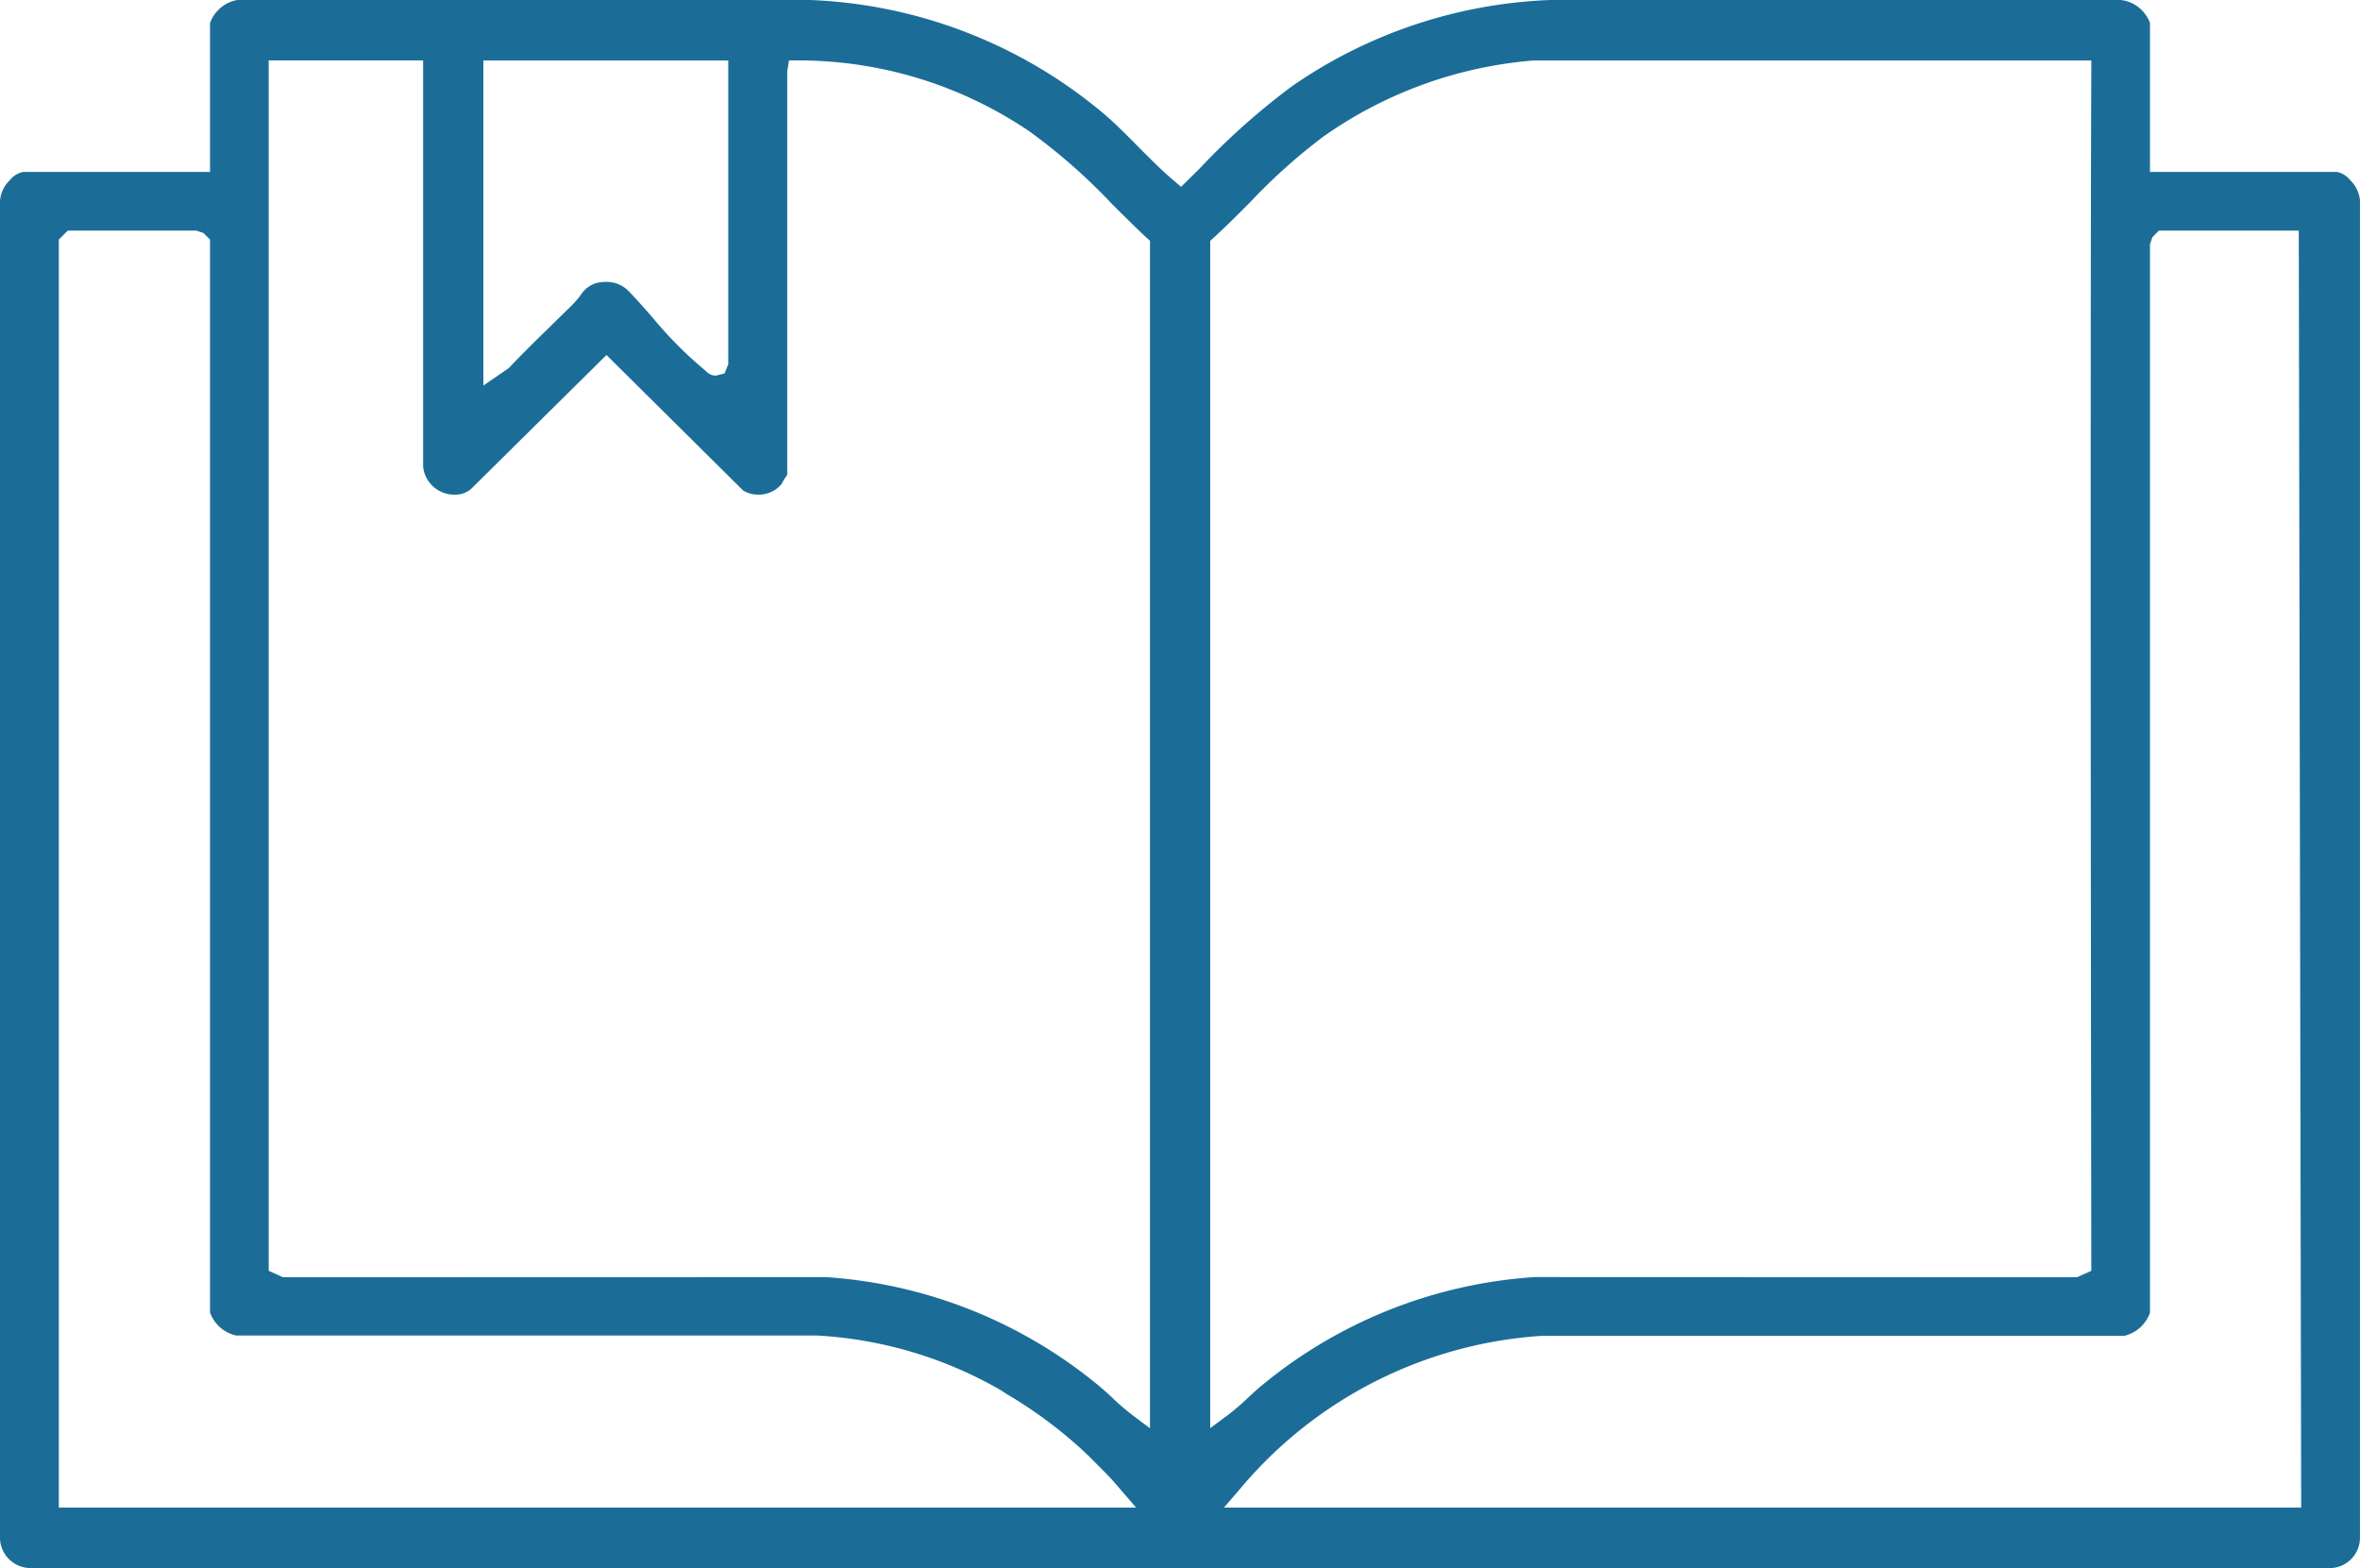
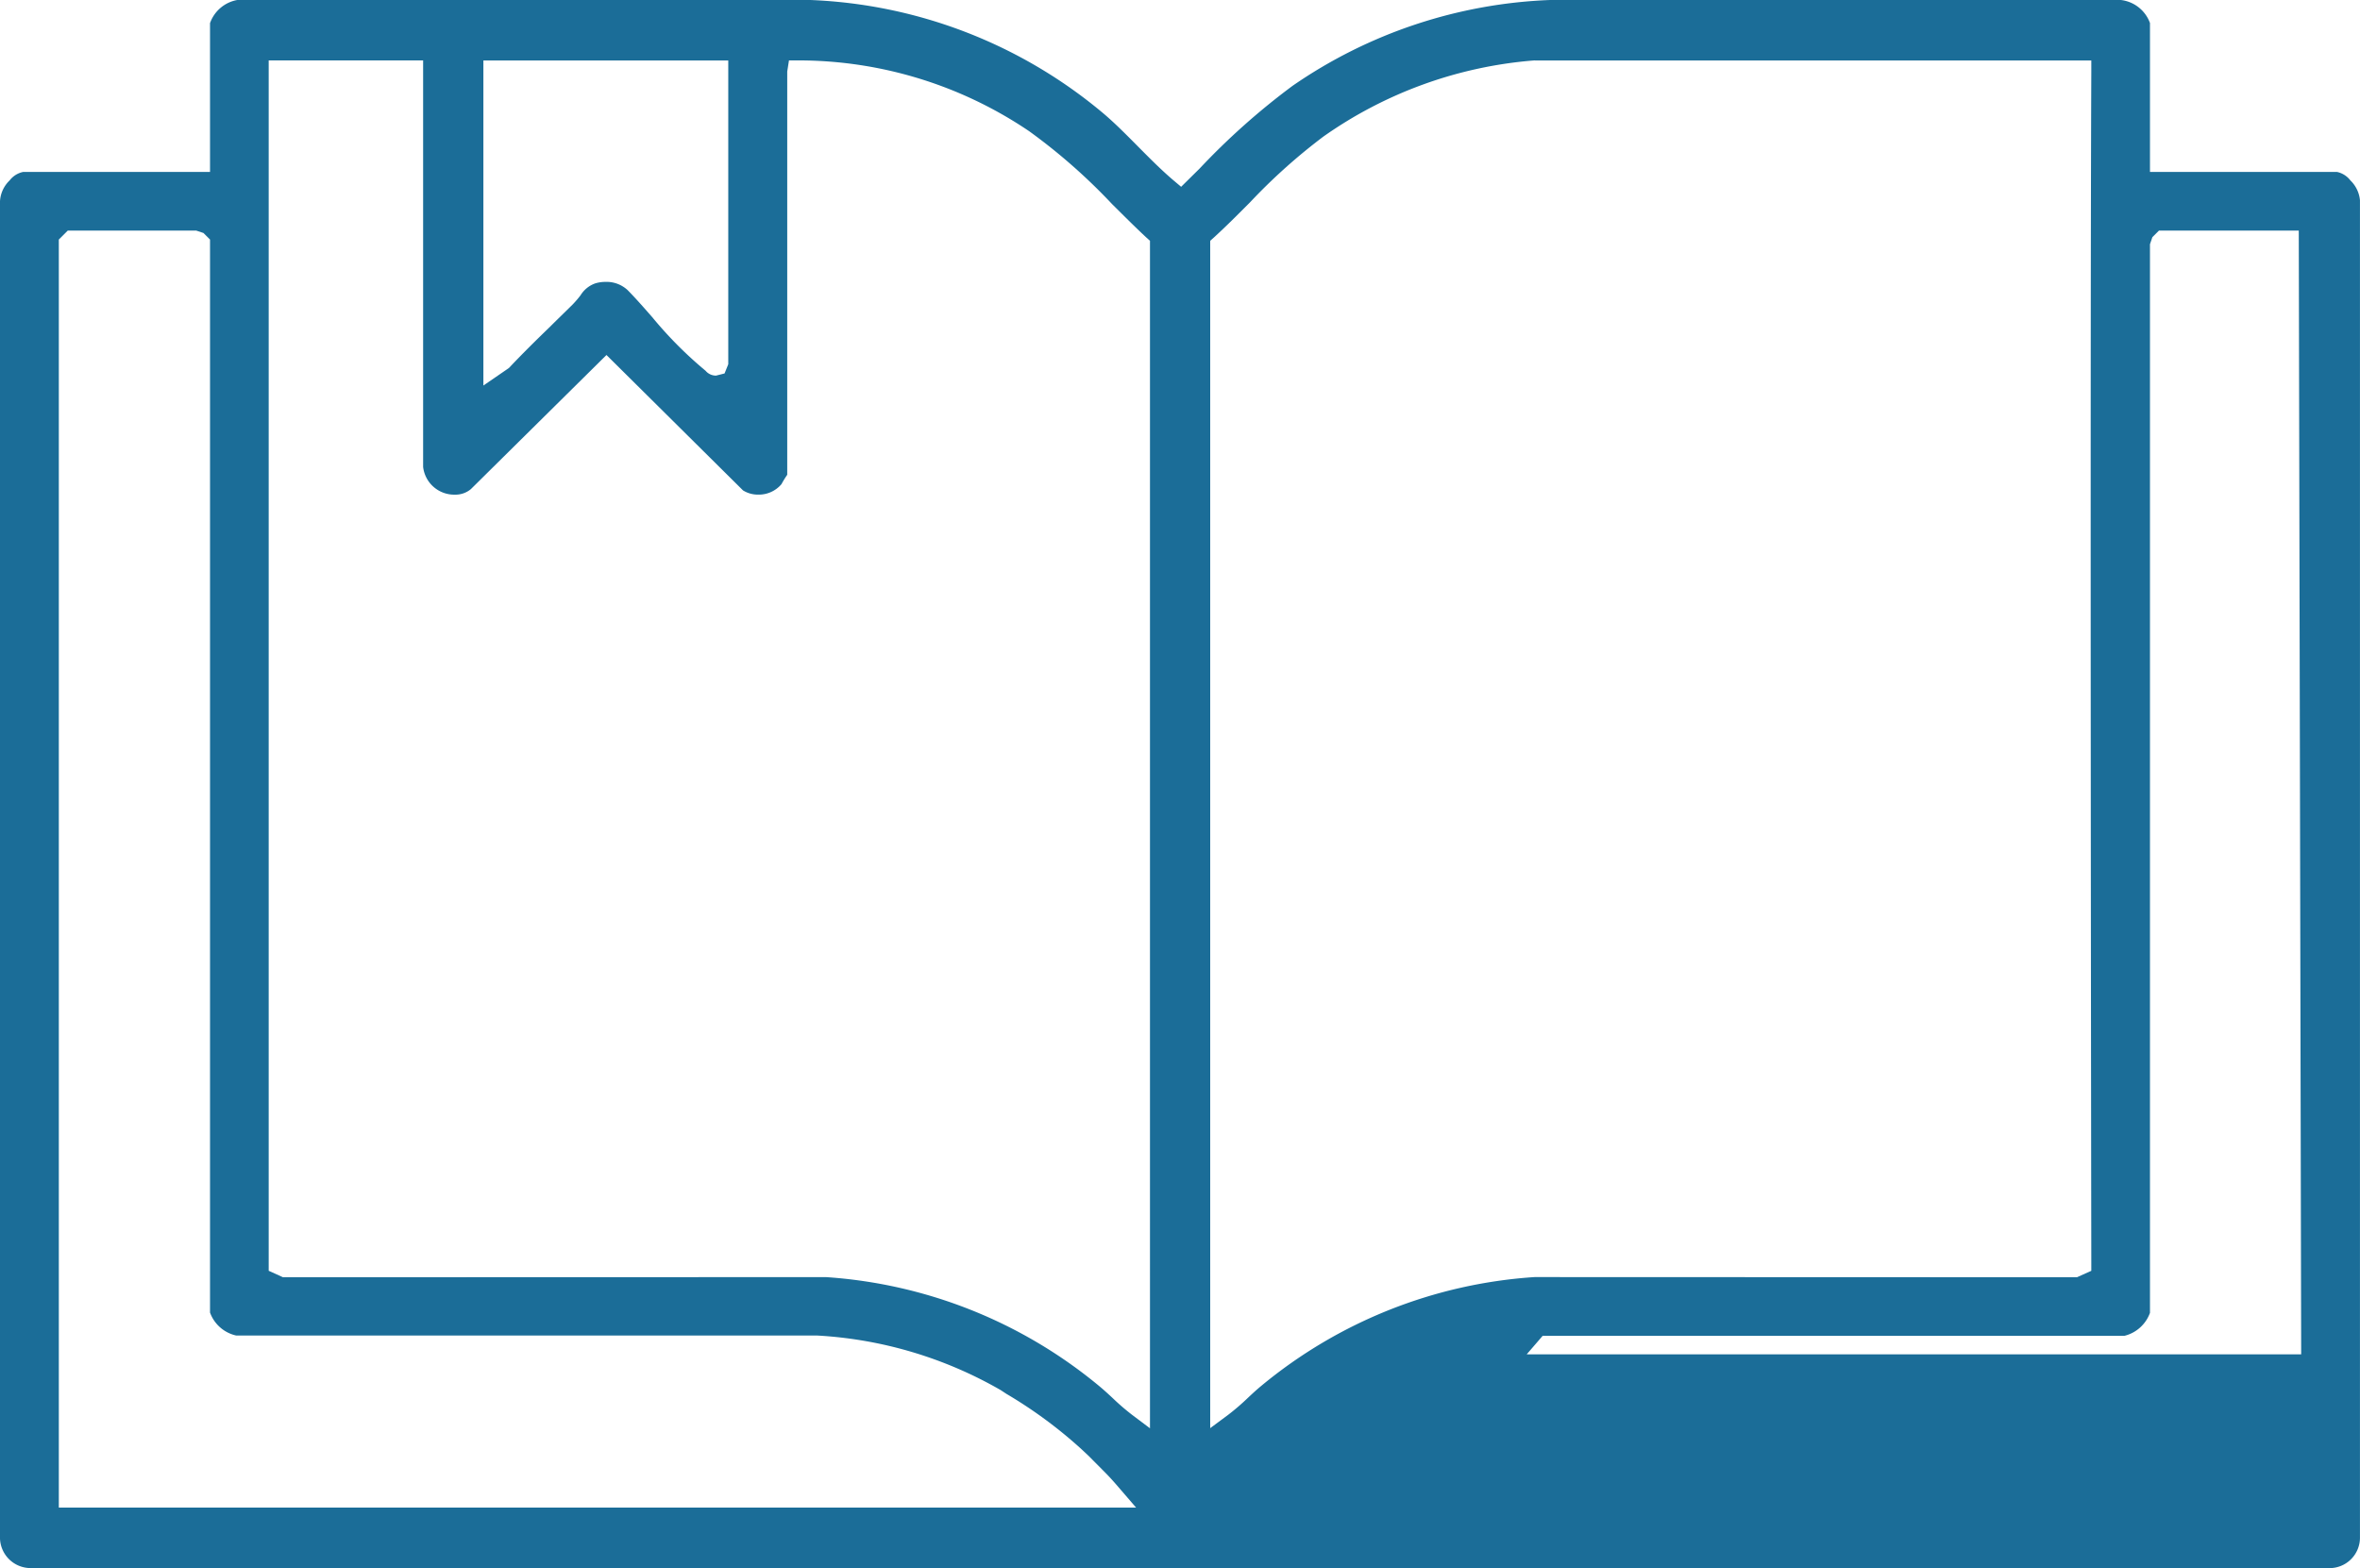
<svg xmlns="http://www.w3.org/2000/svg" width="63.713" height="42.333" viewBox="0 0 63.713 42.333">
-   <path id="b_icon3" d="M.837,42.333A.827.827,0,0,1,0,41.475L0,5.432A.843.843,0,0,1,.26,4.871a.616.616,0,0,1,.364-.229H5.67V.625A.957.957,0,0,1,6.405,0L21.876,0a13.094,13.094,0,0,1,7.915,3.064c.325.276.626.583.927.886s.624.631.957.914l.212.179.5-.494a18.923,18.923,0,0,1,2.51-2.233A13.1,13.1,0,0,1,41.849,0H57.257a.952.952,0,0,1,.786.622V4.641h5.046a.616.616,0,0,1,.364.229.854.854,0,0,1,.259.536V41.5a.822.822,0,0,1-.843.834Zm40.811-6.271A11.6,11.6,0,0,0,33.474,40.2l-.431.5H62.125L62.06,6.226H58.285l-.177.177-.065.19V35.442a.982.982,0,0,1-.69.621l-15.7,0ZM1.588,6.467V40.7H30.671l-.431-.5c-.128-.149-.259-.3-.394-.436l-.464-.467-.229-.213a12.24,12.24,0,0,0-1.984-1.455l-.152-.1a11.166,11.166,0,0,0-4.953-1.474H6.377a.976.976,0,0,1-.707-.62V6.467L5.493,6.29,5.3,6.226H1.829ZM22.3,34.478a12.89,12.89,0,0,1,7.37,2.937c.128.106.25.218.369.329a6.366,6.366,0,0,0,.524.452l.483.363V6.5l-.1-.09c-.315-.292-.619-.6-.923-.9a15.7,15.7,0,0,0-2.24-1.969A11.115,11.115,0,0,0,21.6,1.631h-.3l-.047.3V12.818h0a2.47,2.47,0,0,0-.155.252.8.8,0,0,1-.627.283.76.76,0,0,1-.412-.114L16.373,9.584l-3.661,3.621a.649.649,0,0,1-.43.149.845.845,0,0,1-.859-.751V1.631H7.254V34.307l.386.175ZM41.425,1.631a11.422,11.422,0,0,0-5.7,2.058,15.657,15.657,0,0,0-1.98,1.775c-.319.321-.639.642-.973.947l-.1.09V38.555l.482-.357a6.287,6.287,0,0,0,.539-.464c.115-.108.232-.216.354-.317a12.882,12.882,0,0,1,7.381-2.94l14.643.005.388-.174v-.2c0-.233-.037-23.338,0-32.176v-.3l-15.023,0ZM13.05,10.408l.689-.473c.394-.418.755-.77,1.117-1.121.2-.2.4-.391.6-.59a2.792,2.792,0,0,0,.217-.252.763.763,0,0,1,.392-.32.95.95,0,0,1,.282-.042.835.835,0,0,1,.593.218c.221.224.443.477.669.735a10.8,10.8,0,0,0,1.44,1.447.365.365,0,0,0,.283.13l.229-.058.1-.249v-8.2H13.05Z" fill="#1b6d98" />
+   <path id="b_icon3" d="M.837,42.333A.827.827,0,0,1,0,41.475L0,5.432A.843.843,0,0,1,.26,4.871a.616.616,0,0,1,.364-.229H5.67V.625A.957.957,0,0,1,6.405,0L21.876,0a13.094,13.094,0,0,1,7.915,3.064c.325.276.626.583.927.886s.624.631.957.914l.212.179.5-.494a18.923,18.923,0,0,1,2.51-2.233A13.1,13.1,0,0,1,41.849,0H57.257a.952.952,0,0,1,.786.622V4.641h5.046a.616.616,0,0,1,.364.229.854.854,0,0,1,.259.536V41.5a.822.822,0,0,1-.843.834Zm40.811-6.271l-.431.5H62.125L62.06,6.226H58.285l-.177.177-.065.19V35.442a.982.982,0,0,1-.69.621l-15.7,0ZM1.588,6.467V40.7H30.671l-.431-.5c-.128-.149-.259-.3-.394-.436l-.464-.467-.229-.213a12.24,12.24,0,0,0-1.984-1.455l-.152-.1a11.166,11.166,0,0,0-4.953-1.474H6.377a.976.976,0,0,1-.707-.62V6.467L5.493,6.29,5.3,6.226H1.829ZM22.3,34.478a12.89,12.89,0,0,1,7.37,2.937c.128.106.25.218.369.329a6.366,6.366,0,0,0,.524.452l.483.363V6.5l-.1-.09c-.315-.292-.619-.6-.923-.9a15.7,15.7,0,0,0-2.24-1.969A11.115,11.115,0,0,0,21.6,1.631h-.3l-.047.3V12.818h0a2.47,2.47,0,0,0-.155.252.8.8,0,0,1-.627.283.76.76,0,0,1-.412-.114L16.373,9.584l-3.661,3.621a.649.649,0,0,1-.43.149.845.845,0,0,1-.859-.751V1.631H7.254V34.307l.386.175ZM41.425,1.631a11.422,11.422,0,0,0-5.7,2.058,15.657,15.657,0,0,0-1.98,1.775c-.319.321-.639.642-.973.947l-.1.09V38.555l.482-.357a6.287,6.287,0,0,0,.539-.464c.115-.108.232-.216.354-.317a12.882,12.882,0,0,1,7.381-2.94l14.643.005.388-.174v-.2c0-.233-.037-23.338,0-32.176v-.3l-15.023,0ZM13.05,10.408l.689-.473c.394-.418.755-.77,1.117-1.121.2-.2.4-.391.6-.59a2.792,2.792,0,0,0,.217-.252.763.763,0,0,1,.392-.32.95.95,0,0,1,.282-.042.835.835,0,0,1,.593.218c.221.224.443.477.669.735a10.8,10.8,0,0,0,1.44,1.447.365.365,0,0,0,.283.13l.229-.058.1-.249v-8.2H13.05Z" fill="#1b6d98" />
</svg>